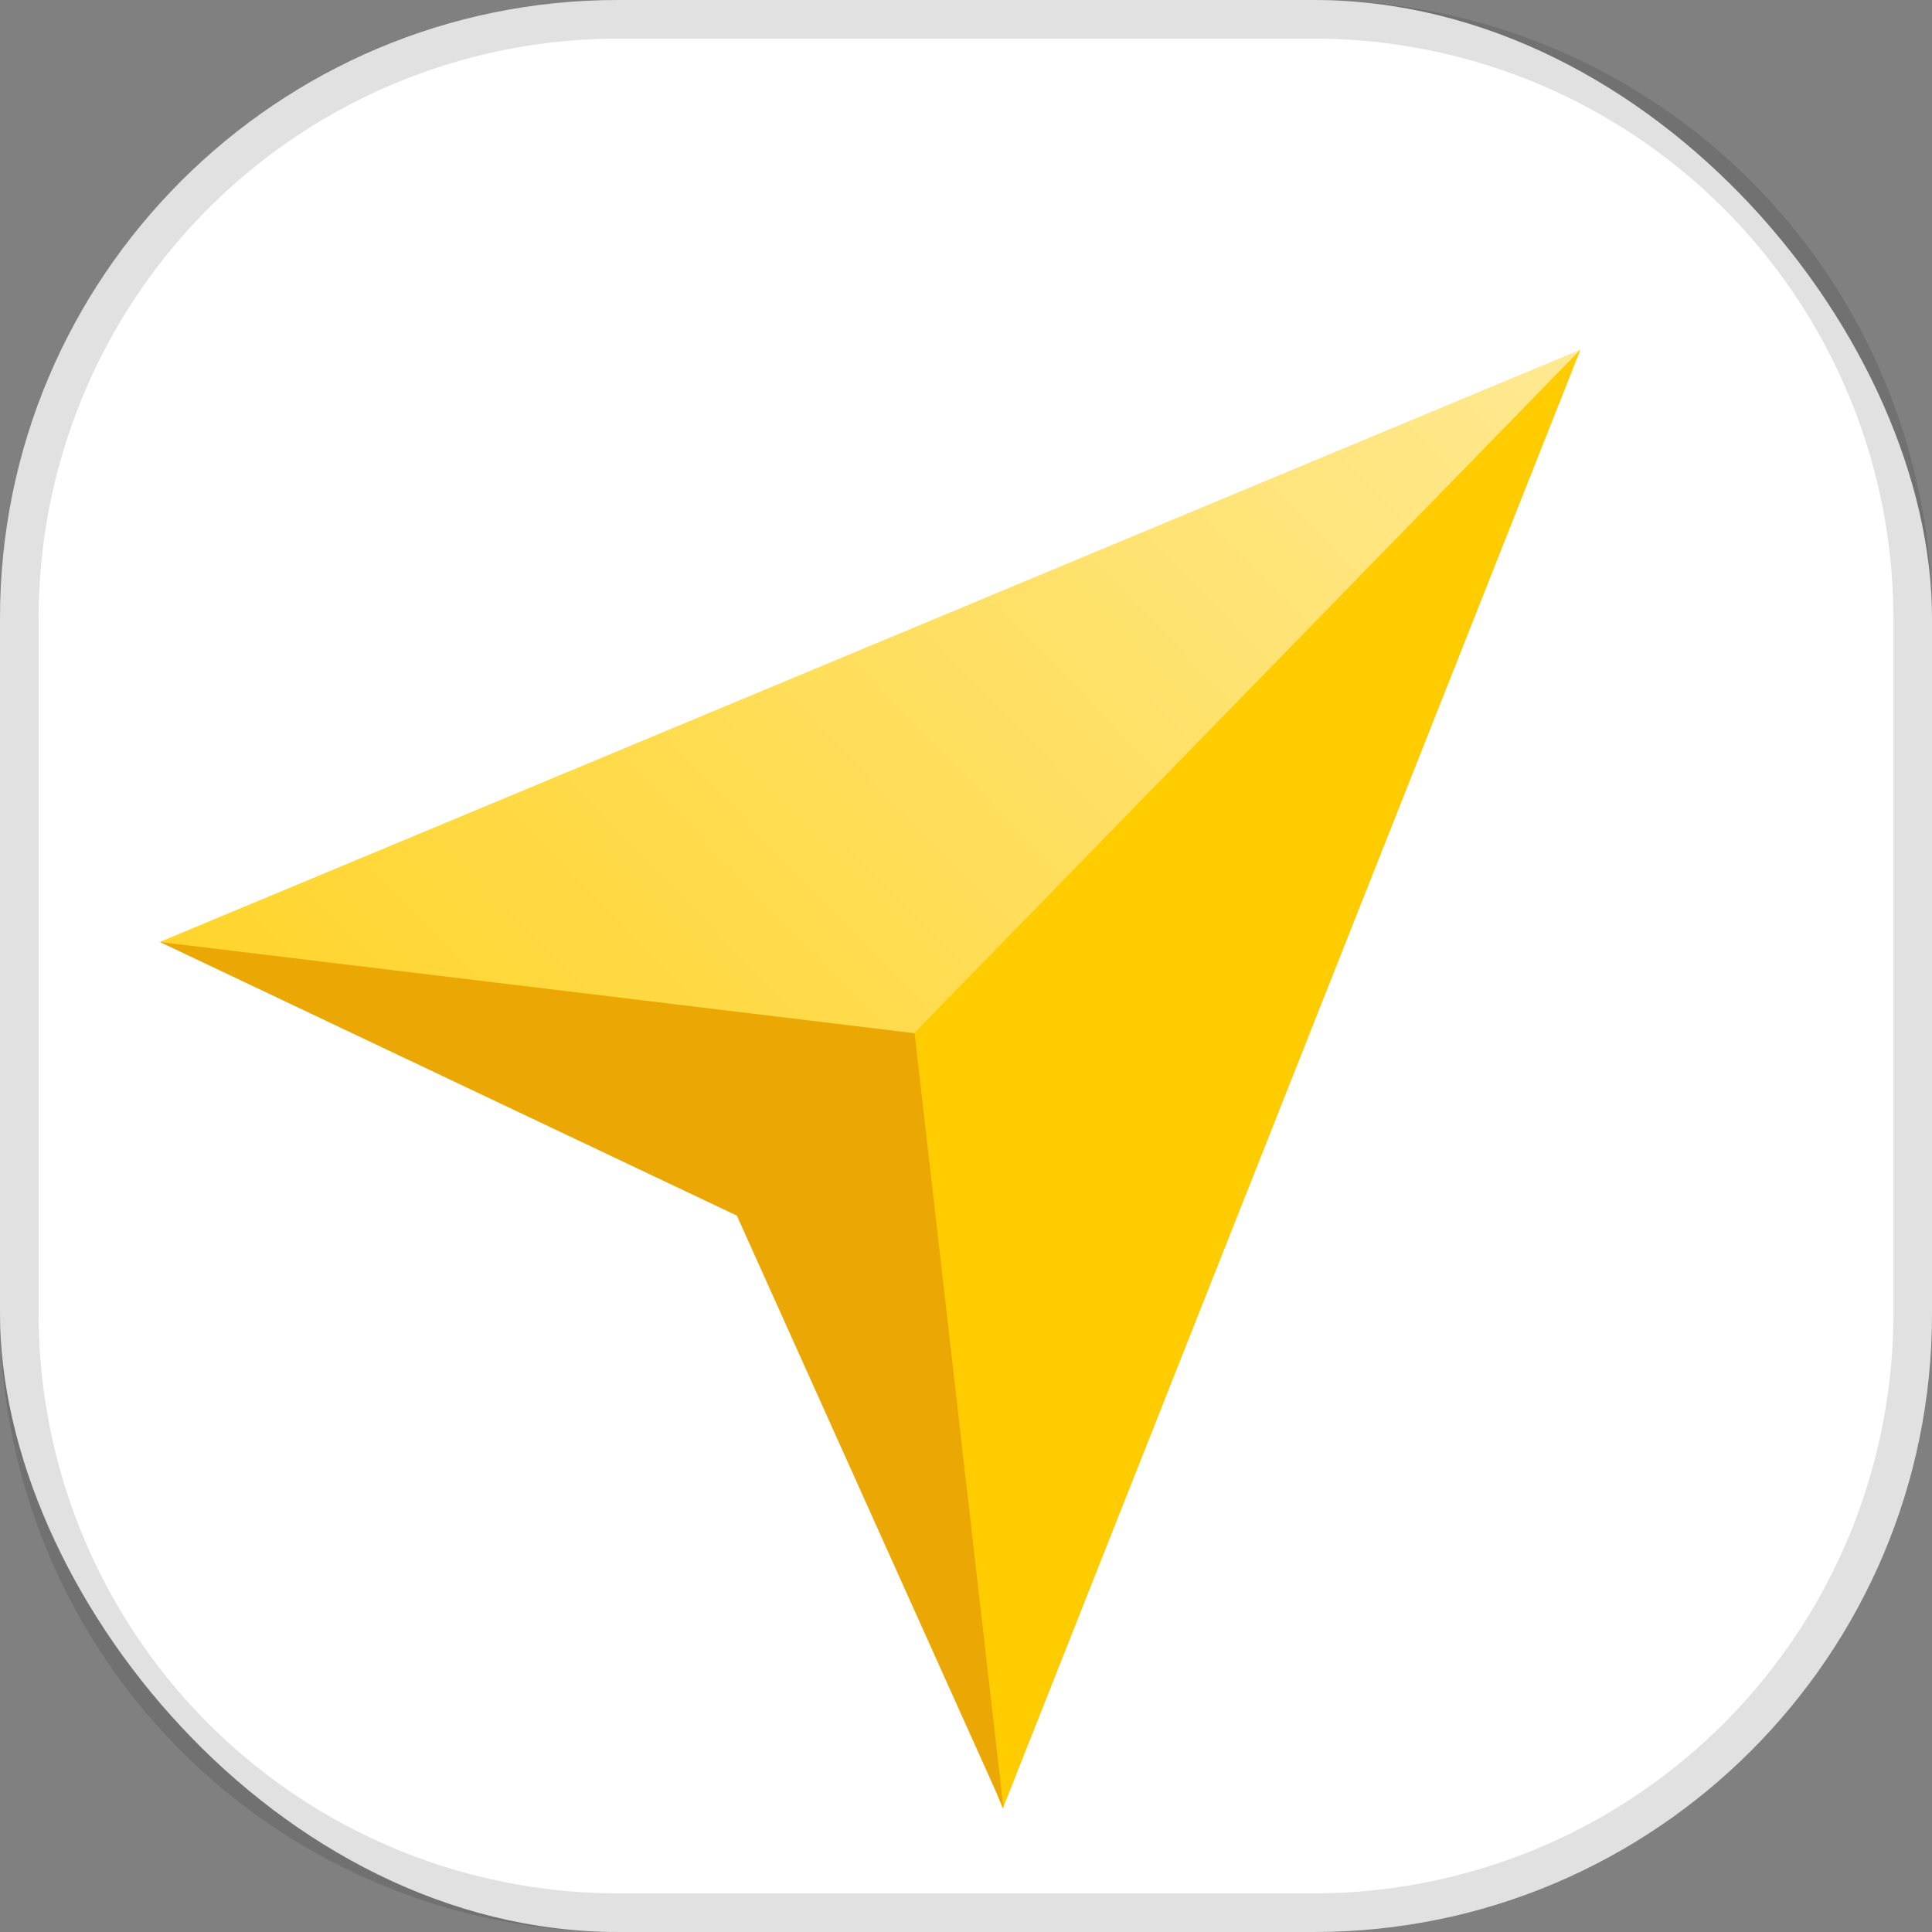
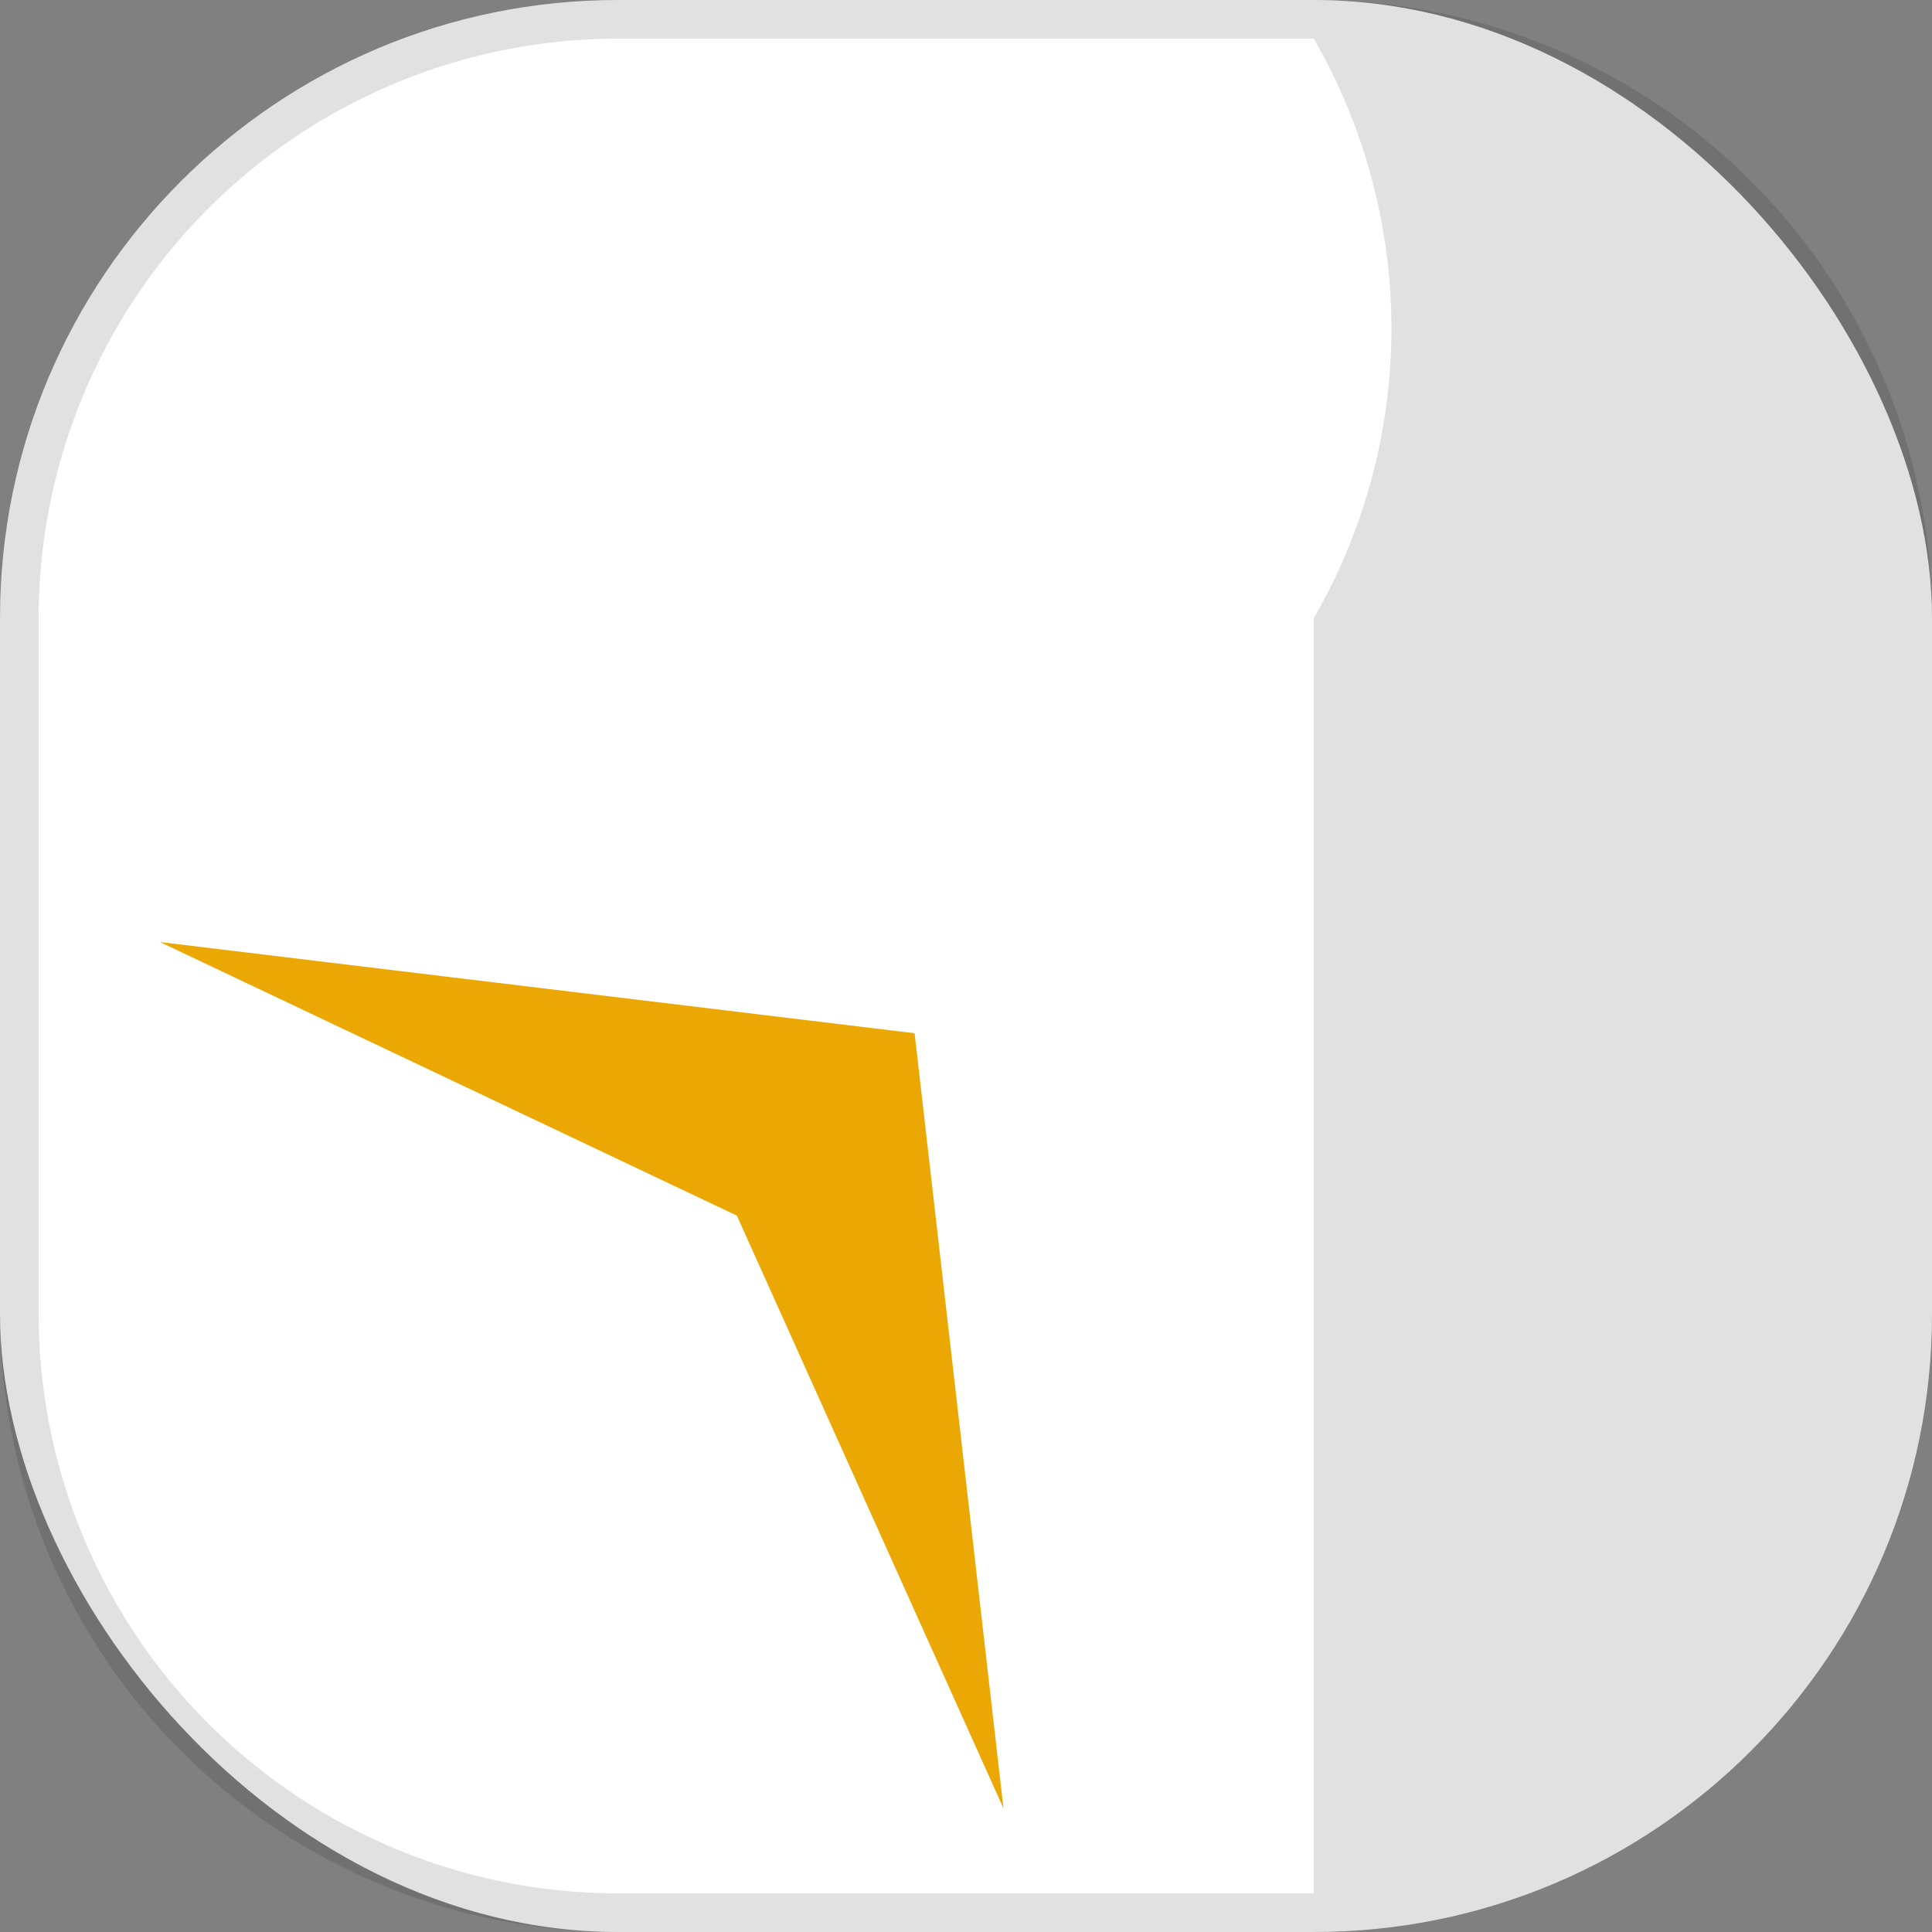
<svg xmlns="http://www.w3.org/2000/svg" width="50" height="50" fill="none">
  <rect width="100%" height="100%" fill="#808080" stroke="none" />
  <rect width="50" height="50" rx="16" fill="#fff" />
-   <path fill-rule="evenodd" clip-rule="evenodd" d="M40.9 9.05 4.13 24.38l16.08 5.9 5.74 16.52L40.9 9.05Z" fill="url(#a)" />
-   <path fill-rule="evenodd" clip-rule="evenodd" d="M40.9 9.05 19.63 30.87l6.32 15.93L40.9 9.05Z" fill="#FC0" />
  <path fill-rule="evenodd" clip-rule="evenodd" d="m19.07 31.46 6.9 15.34-2.3-20.06-19.53-2.36 14.93 7.08Z" fill="#EBA704" />
-   <path fill-rule="evenodd" clip-rule="evenodd" d="M34 1H16A15 15 0 0 0 1 16v18a15 15 0 0 0 15 15h18a15 15 0 0 0 15-15V16A15 15 0 0 0 34 1ZM16 0A16 16 0 0 0 0 16v18a16 16 0 0 0 16 16h18a16 16 0 0 0 16-16V16A16 16 0 0 0 34 0H16Z" fill="#000" fill-opacity=".12" />
+   <path fill-rule="evenodd" clip-rule="evenodd" d="M34 1H16A15 15 0 0 0 1 16v18a15 15 0 0 0 15 15h18V16A15 15 0 0 0 34 1ZM16 0A16 16 0 0 0 0 16v18a16 16 0 0 0 16 16h18a16 16 0 0 0 16-16V16A16 16 0 0 0 34 0H16Z" fill="#000" fill-opacity=".12" />
  <defs>
    <linearGradient id="a" x1="22.52" y1="65.68" x2="60.26" y2="28.93" gradientUnits="userSpaceOnUse">
      <stop stop-color="#FC0" />
      <stop offset="1" stop-color="#FFE992" />
    </linearGradient>
  </defs>
</svg>